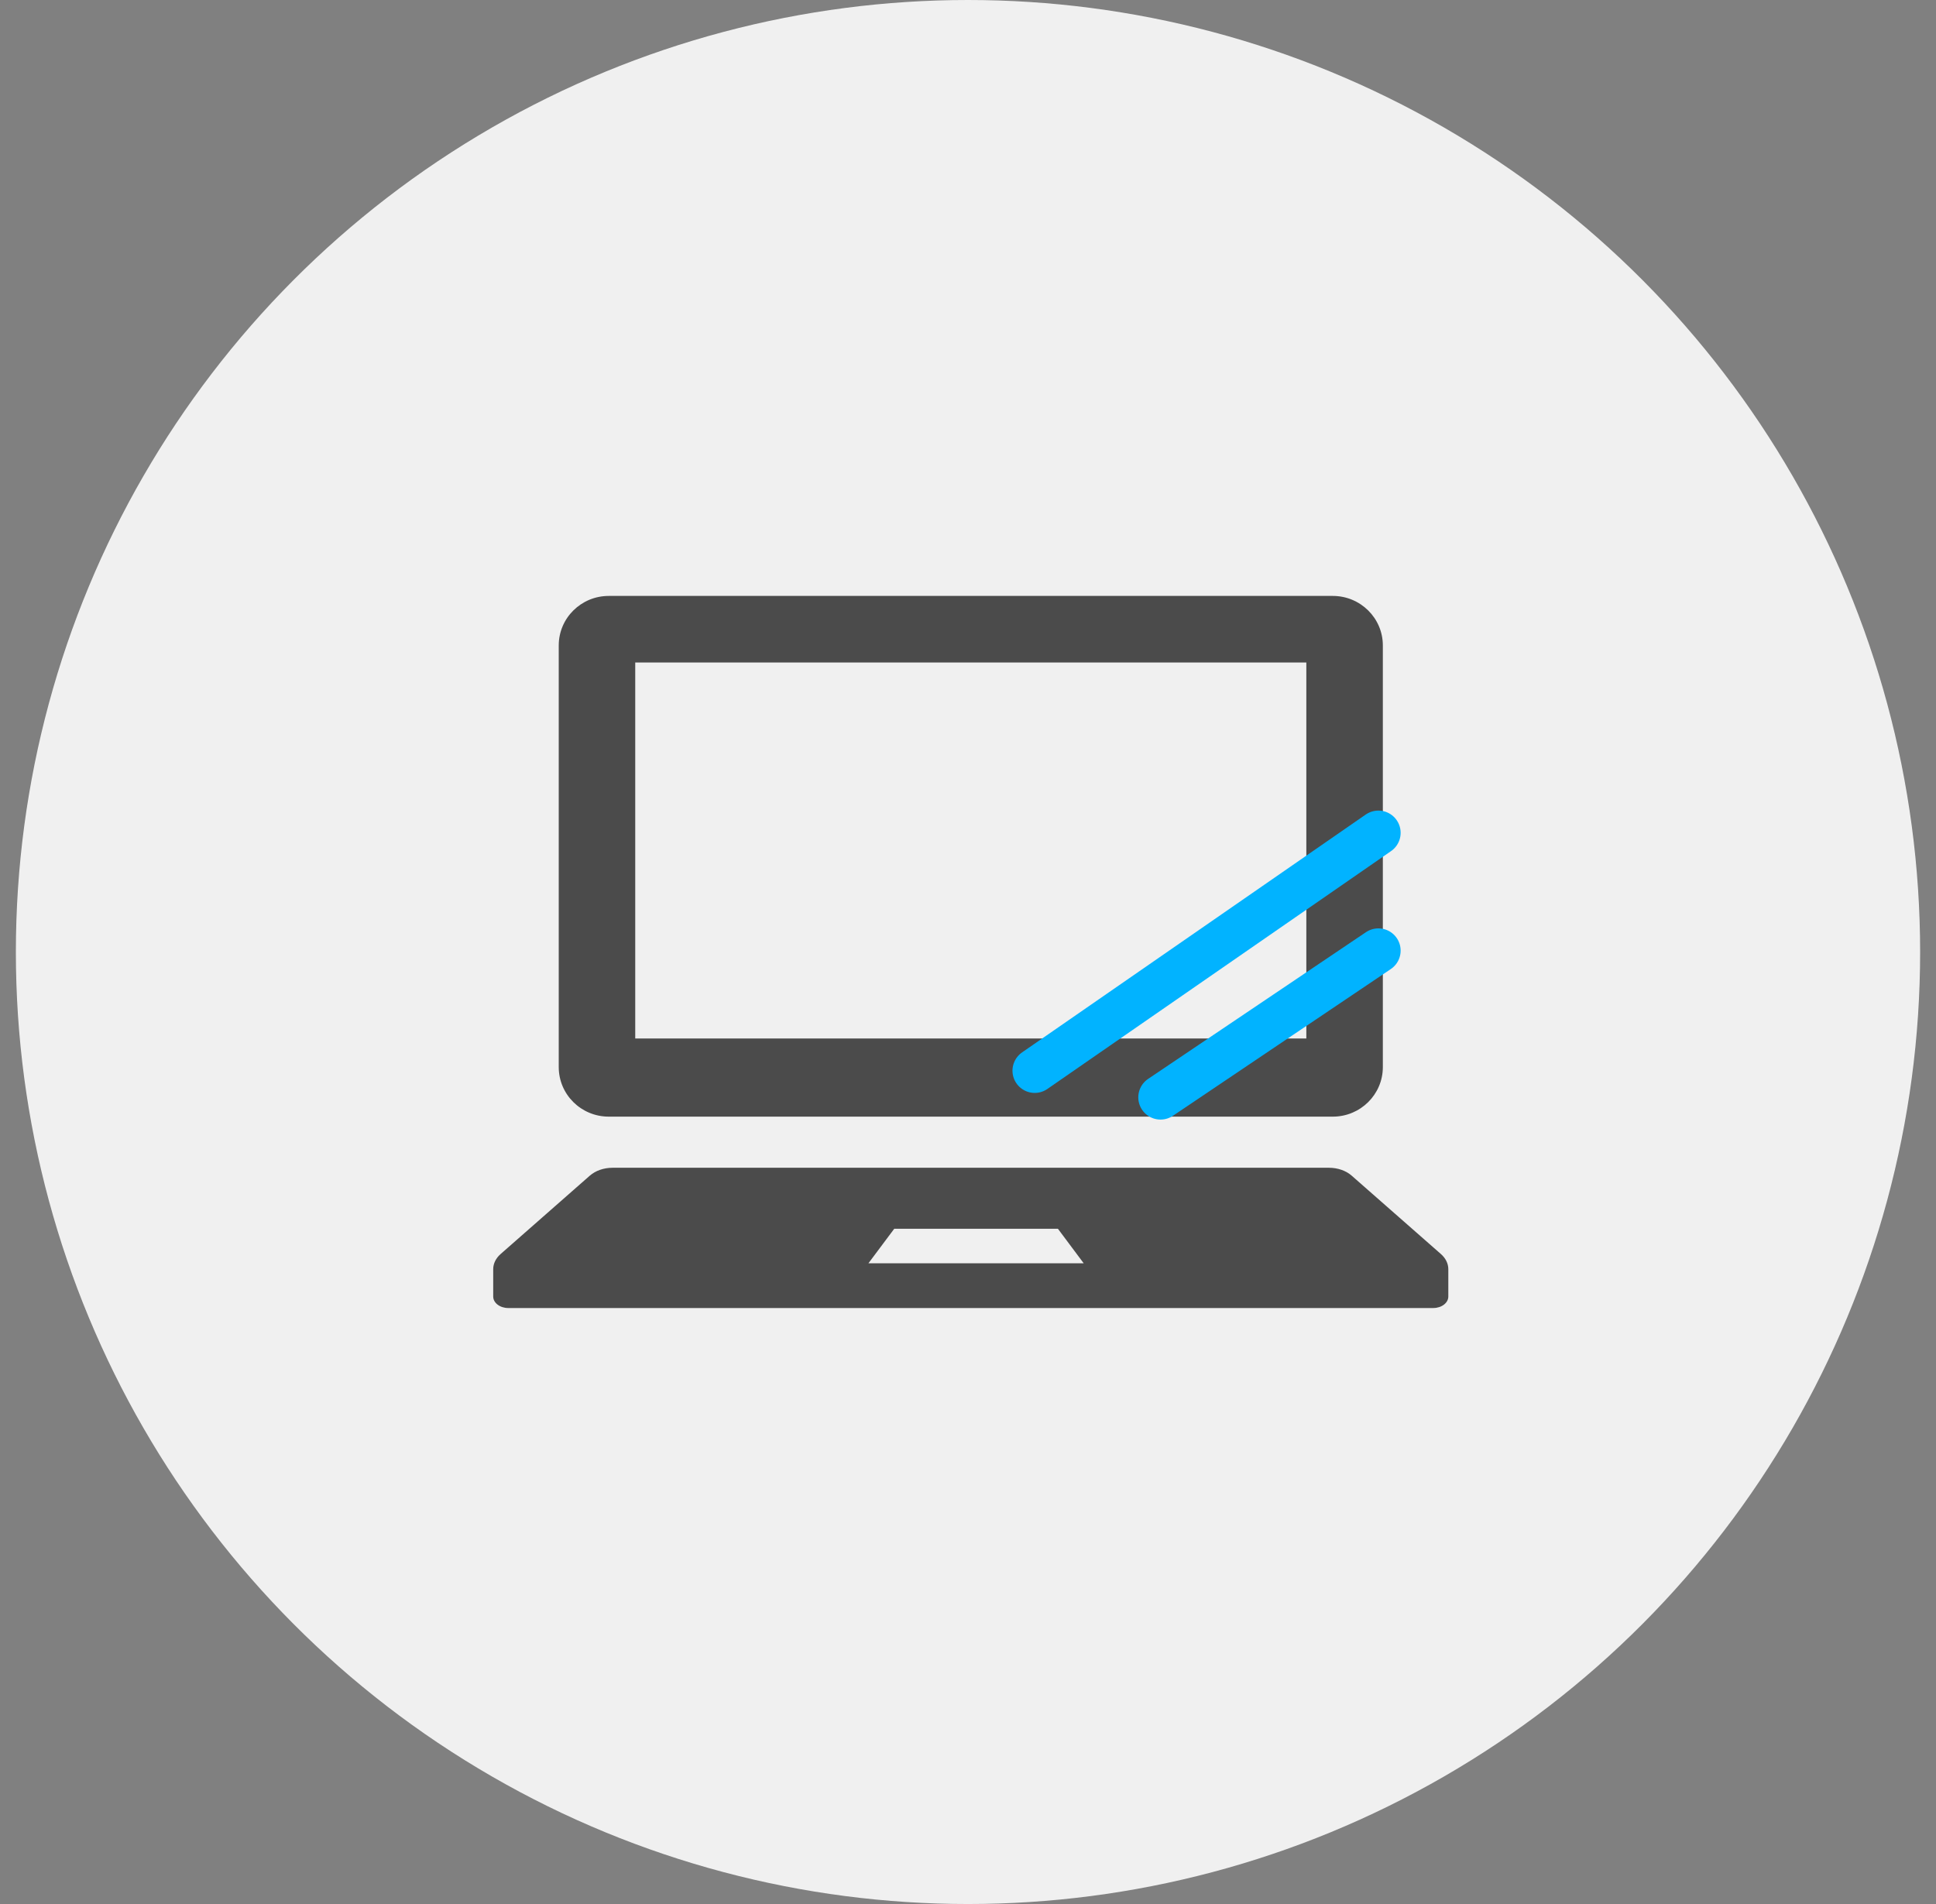
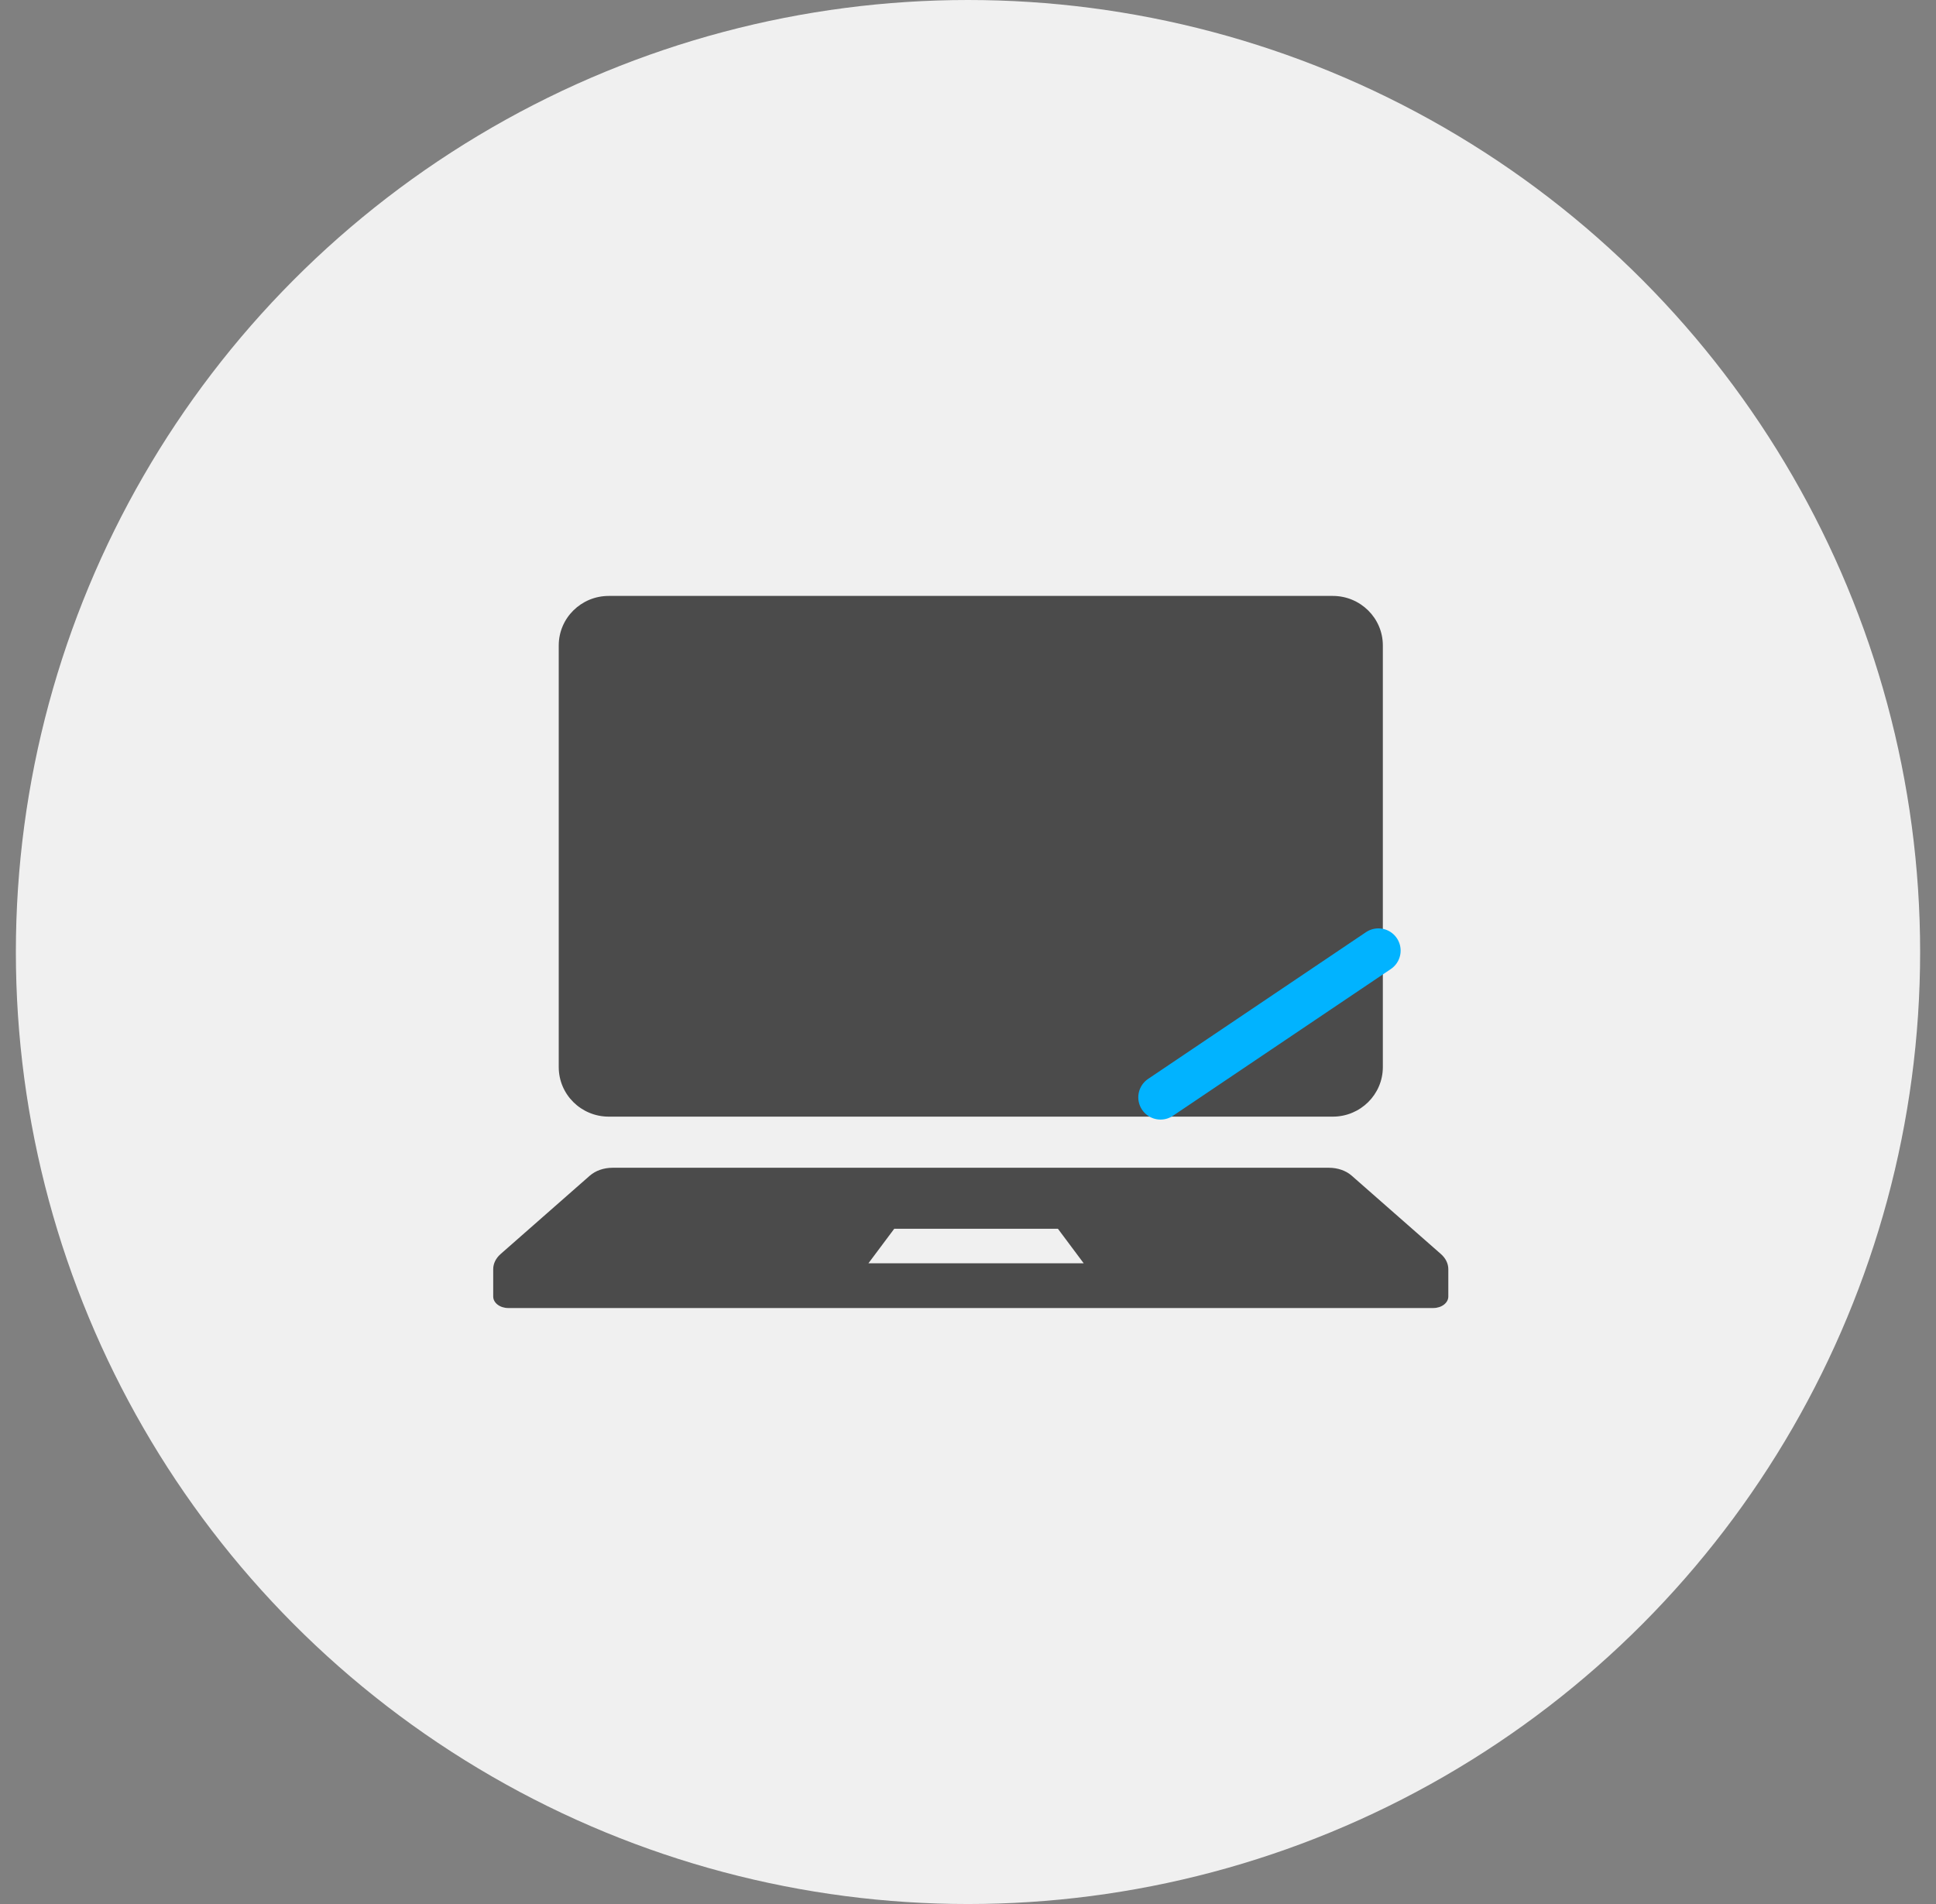
<svg xmlns="http://www.w3.org/2000/svg" width="61" height="60" viewBox="0 0 61 60" fill="none">
  <rect x="0" y="0" width="61" height="60" fill="#808080" stroke="none" />
  <circle cx="30.5" cy="30" r="30" fill="#F0F0F0" />
-   <path d="M19.181 35.188H41.994C42.864 35.188 43.571 34.489 43.571 33.627V20.339C43.571 19.478 42.864 18.779 41.994 18.779H19.181C18.31 18.779 17.605 19.478 17.605 20.339V33.627C17.605 34.489 18.31 35.188 19.181 35.188ZM20.015 20.876H41.16V32.725H20.015V20.876Z" fill="#4B4B4B" />
+   <path d="M19.181 35.188H41.994C42.864 35.188 43.571 34.489 43.571 33.627V20.339C43.571 19.478 42.864 18.779 41.994 18.779H19.181C18.31 18.779 17.605 19.478 17.605 20.339V33.627C17.605 34.489 18.31 35.188 19.181 35.188ZM20.015 20.876H41.16V32.725V20.876Z" fill="#4B4B4B" />
  <path d="M45.401 39.518L42.588 37.047C42.407 36.889 42.148 36.799 41.873 36.799H19.301C19.026 36.799 18.766 36.889 18.585 37.047L15.773 39.518C15.623 39.65 15.54 39.82 15.54 39.995V40.856C15.54 41.057 15.752 41.219 16.014 41.219H45.16C45.423 41.219 45.634 41.057 45.634 40.856V39.995C45.634 39.82 45.551 39.65 45.401 39.518ZM27.362 39.81L28.176 38.721H33.333L34.146 39.81H27.362Z" fill="#4B4B4B" />
-   <path d="M32.602 33.74L43.431 26.244" stroke="#01B3FF" stroke-width="1.401" stroke-linecap="round" />
  <path d="M36.566 34.58L43.431 29.956" stroke="#01B3FF" stroke-width="1.401" stroke-linecap="round" />
</svg>